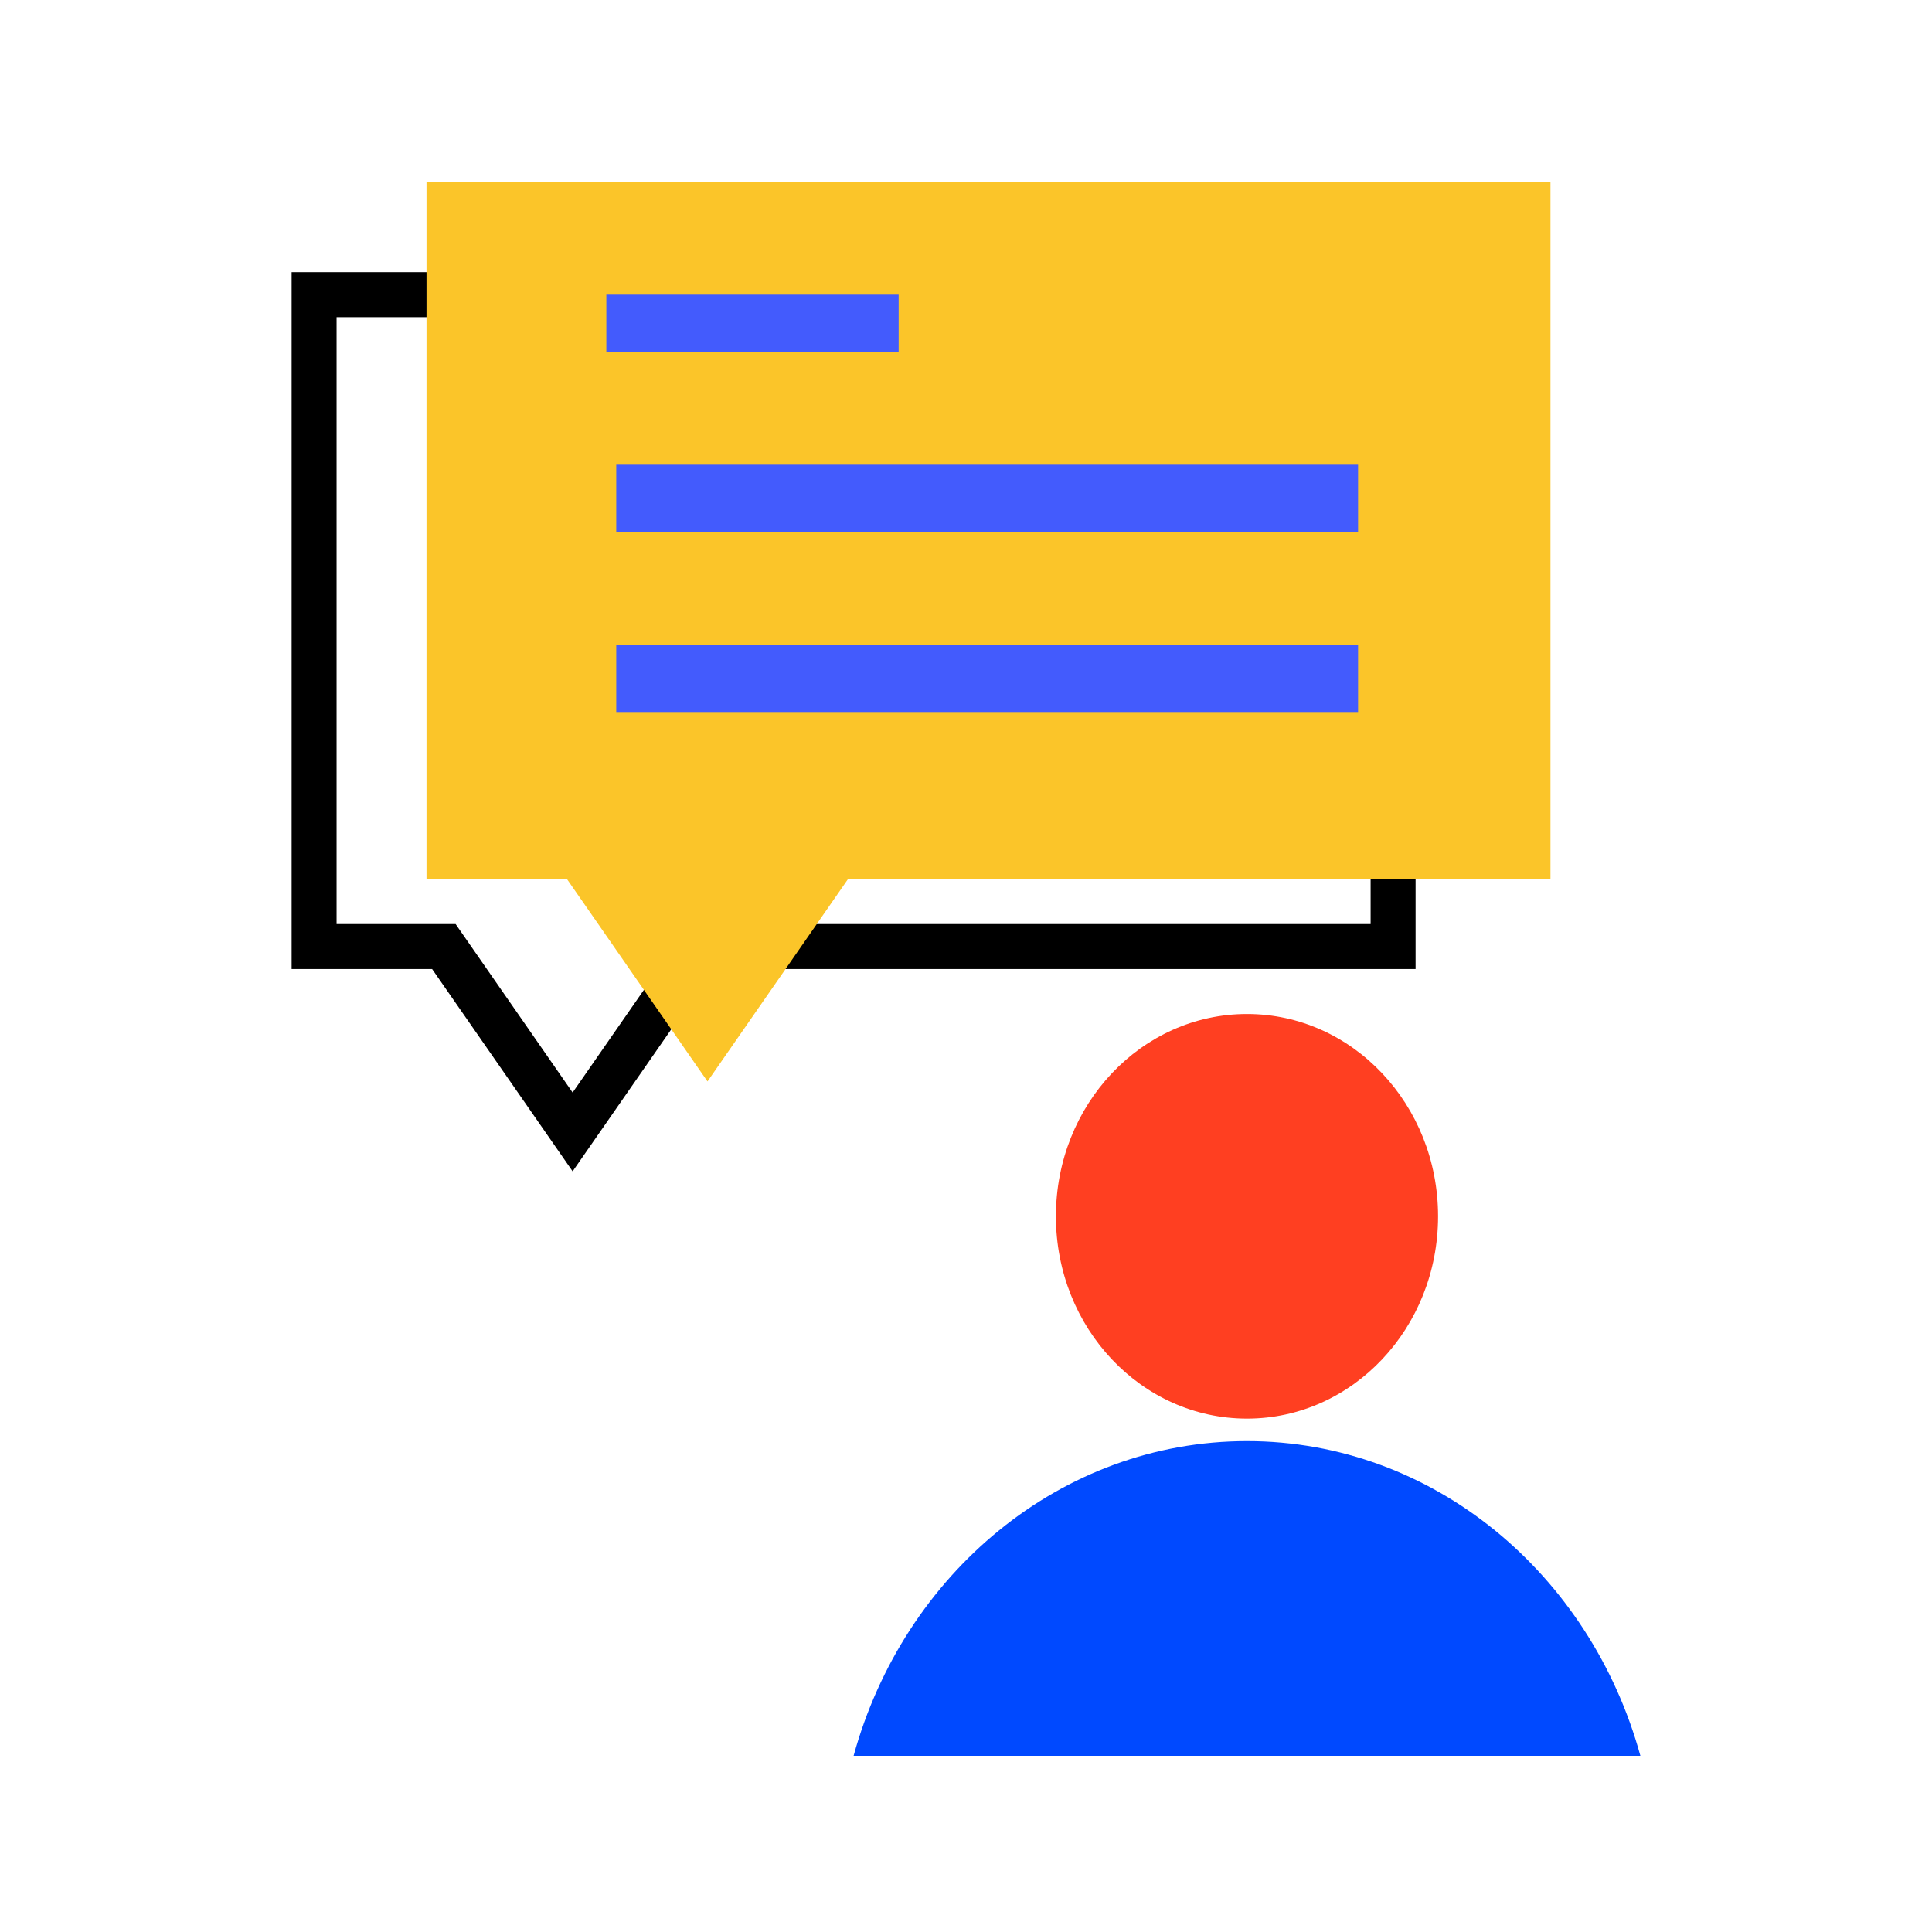
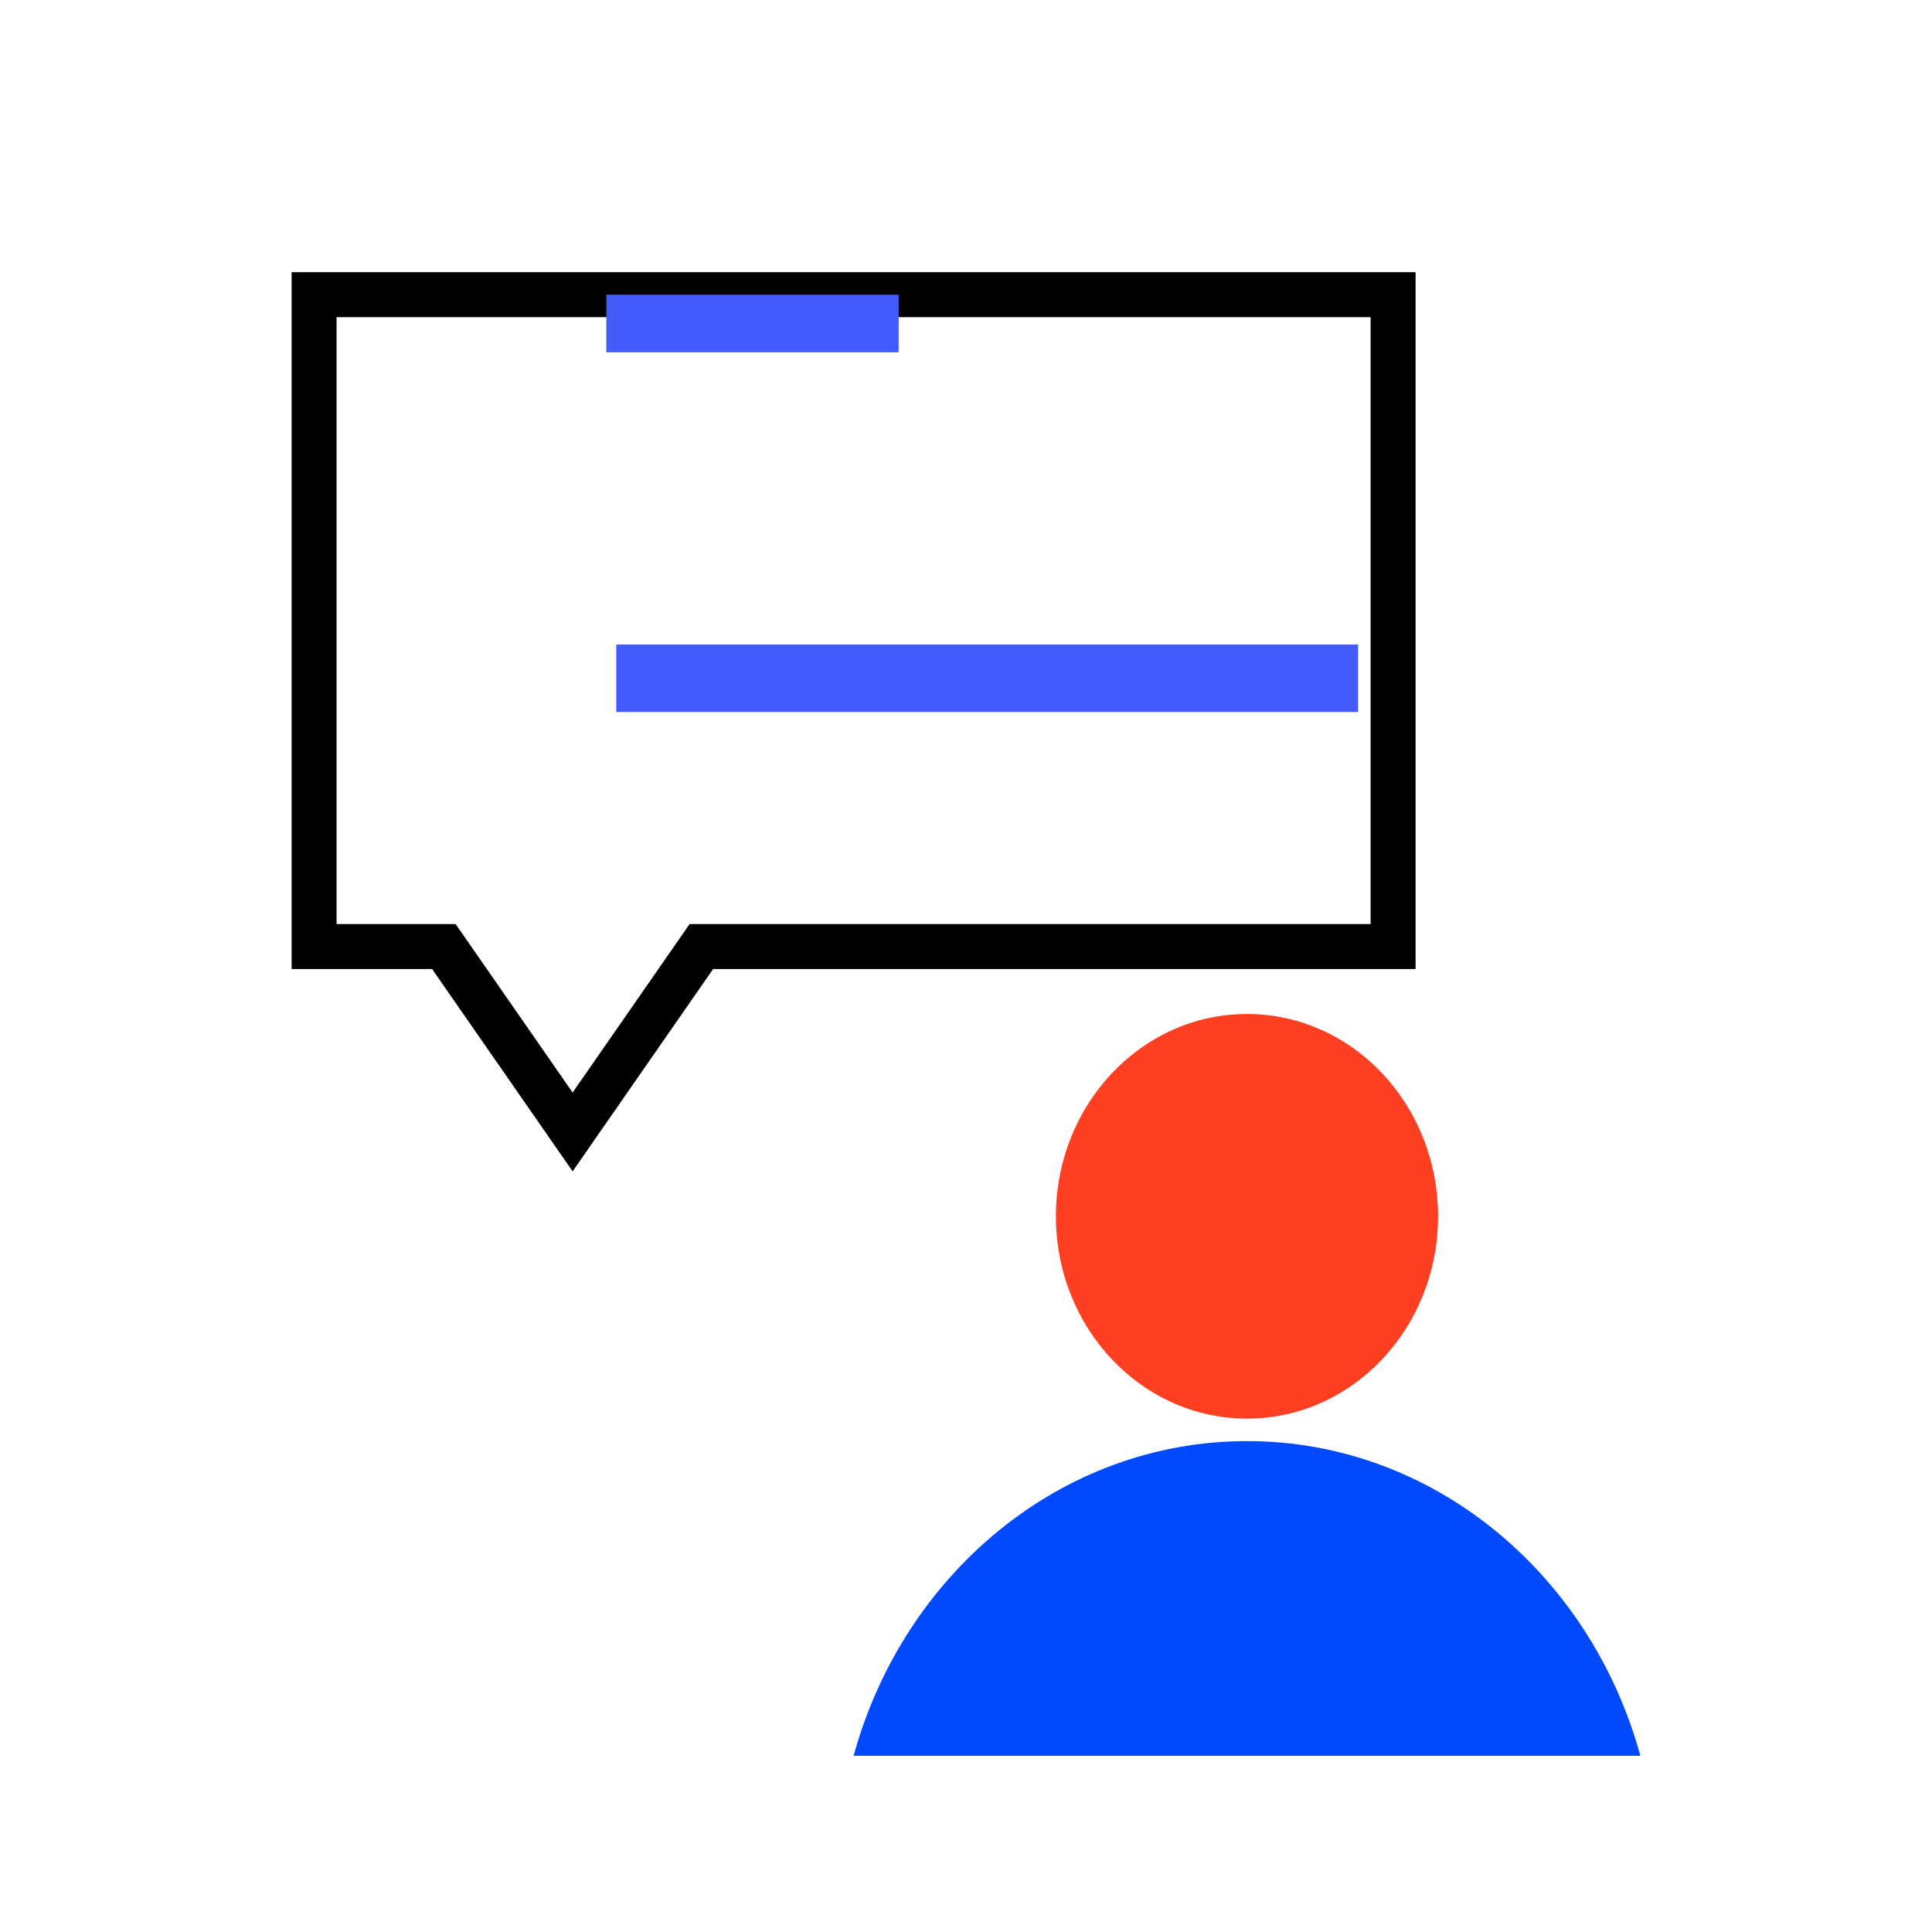
<svg xmlns="http://www.w3.org/2000/svg" width="106" height="106" viewBox="0 0 106 106" fill="none">
  <rect x="0" y="0" width="106" height="106" fill="#333333" stroke="none" />
  <g clip-path="url(#clip0)">
    <path d="M112 0H0V112H112V0Z" fill="white" />
    <path d="M23.708 51.933H17.233V16.167H76.433V51.933H46.833H39.125H38.48L38.112 52.463L31.417 62.104L24.721 52.463L24.353 51.933H23.708Z" stroke="black" stroke-width="2.467" />
-     <path d="M23.4 10H85.067V48.233H54.233H46.525L38.817 59.333L31.108 48.233H23.4V10Z" fill="#FBC529" />
    <path fill-rule="evenodd" clip-rule="evenodd" d="M33.267 16.167H49.304V19.33H33.267V16.167Z" fill="#435BFD" />
-     <path fill-rule="evenodd" clip-rule="evenodd" d="M33.811 25.497H74.511V29.197H33.811V25.497Z" fill="#435BFD" />
    <path fill-rule="evenodd" clip-rule="evenodd" d="M33.811 35.364H74.511V39.064H33.811V35.364Z" fill="#435BFD" />
    <path d="M68.417 77.833C74.207 77.833 78.9 72.864 78.9 66.733C78.9 60.603 74.207 55.633 68.417 55.633C62.627 55.633 57.933 60.603 57.933 66.733C57.933 72.864 62.627 77.833 68.417 77.833Z" fill="#FF3F21" />
    <path d="M46.833 96.333C49.574 86.354 58.199 79.067 68.417 79.067C78.634 79.067 87.261 86.354 90 96.333" fill="#0049FF" />
  </g>
  <defs>
    <clipPath id="clip0">
      <rect width="106" height="106" fill="white" />
    </clipPath>
  </defs>
</svg>